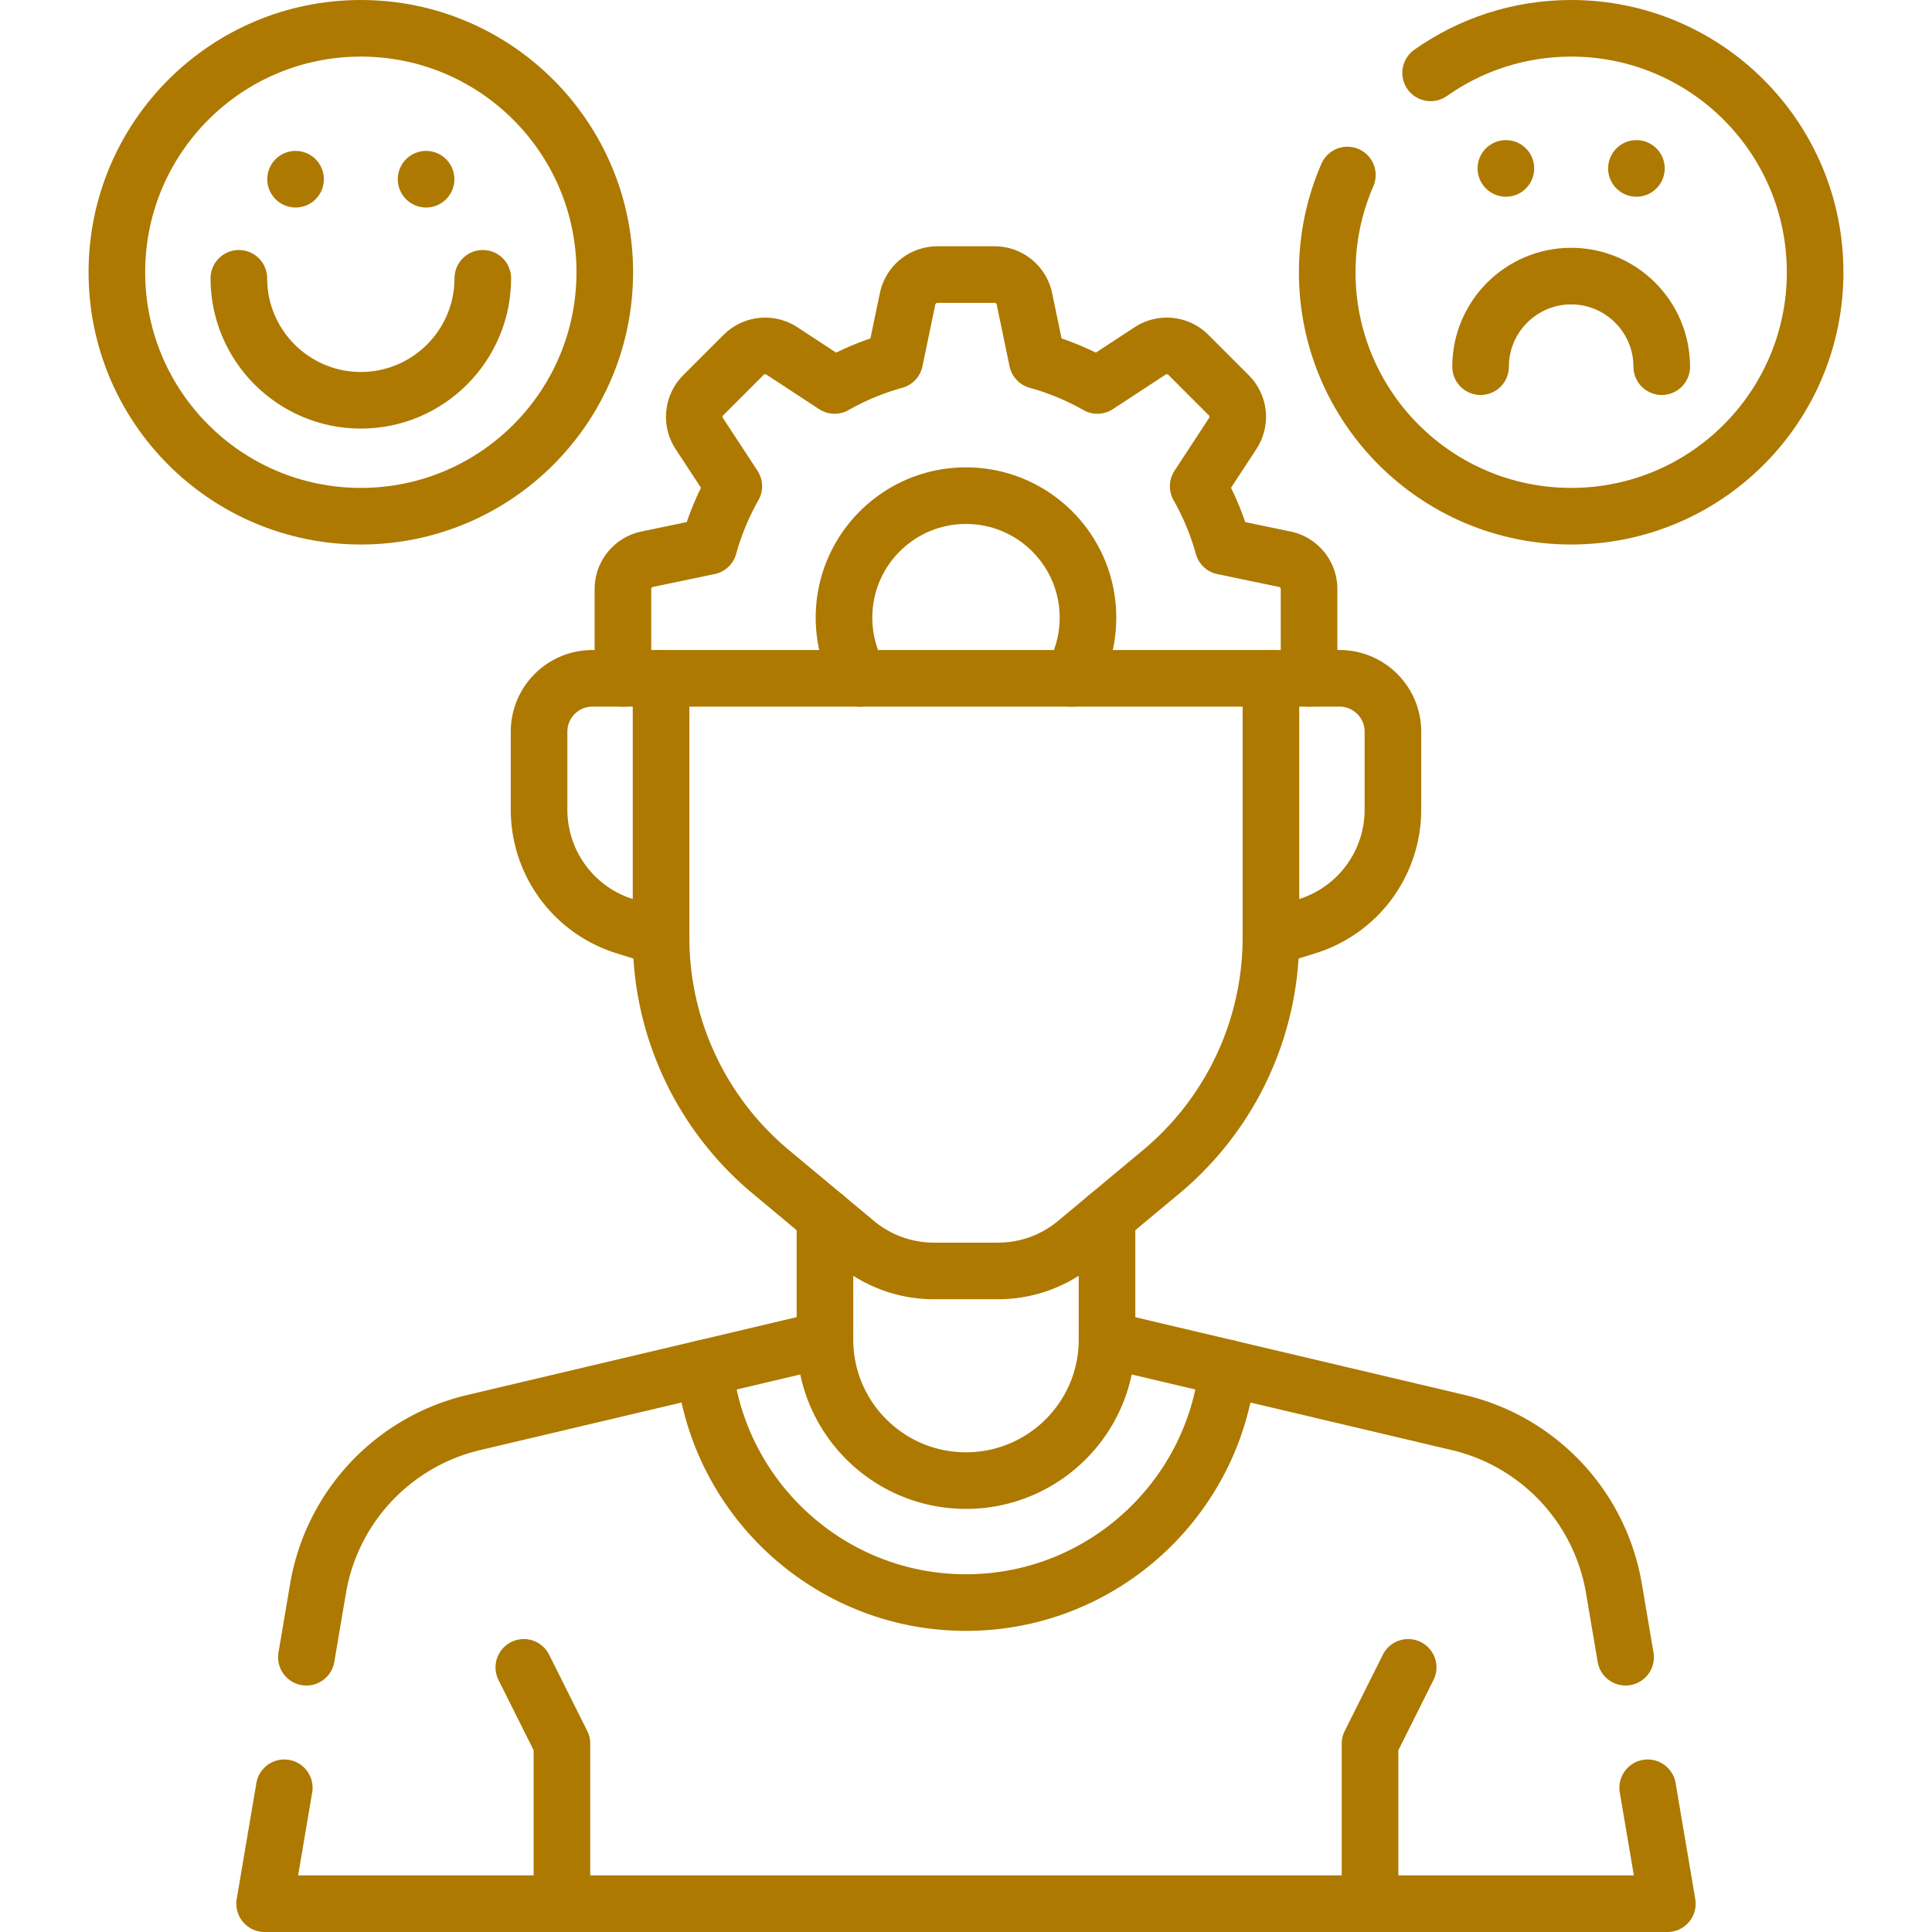
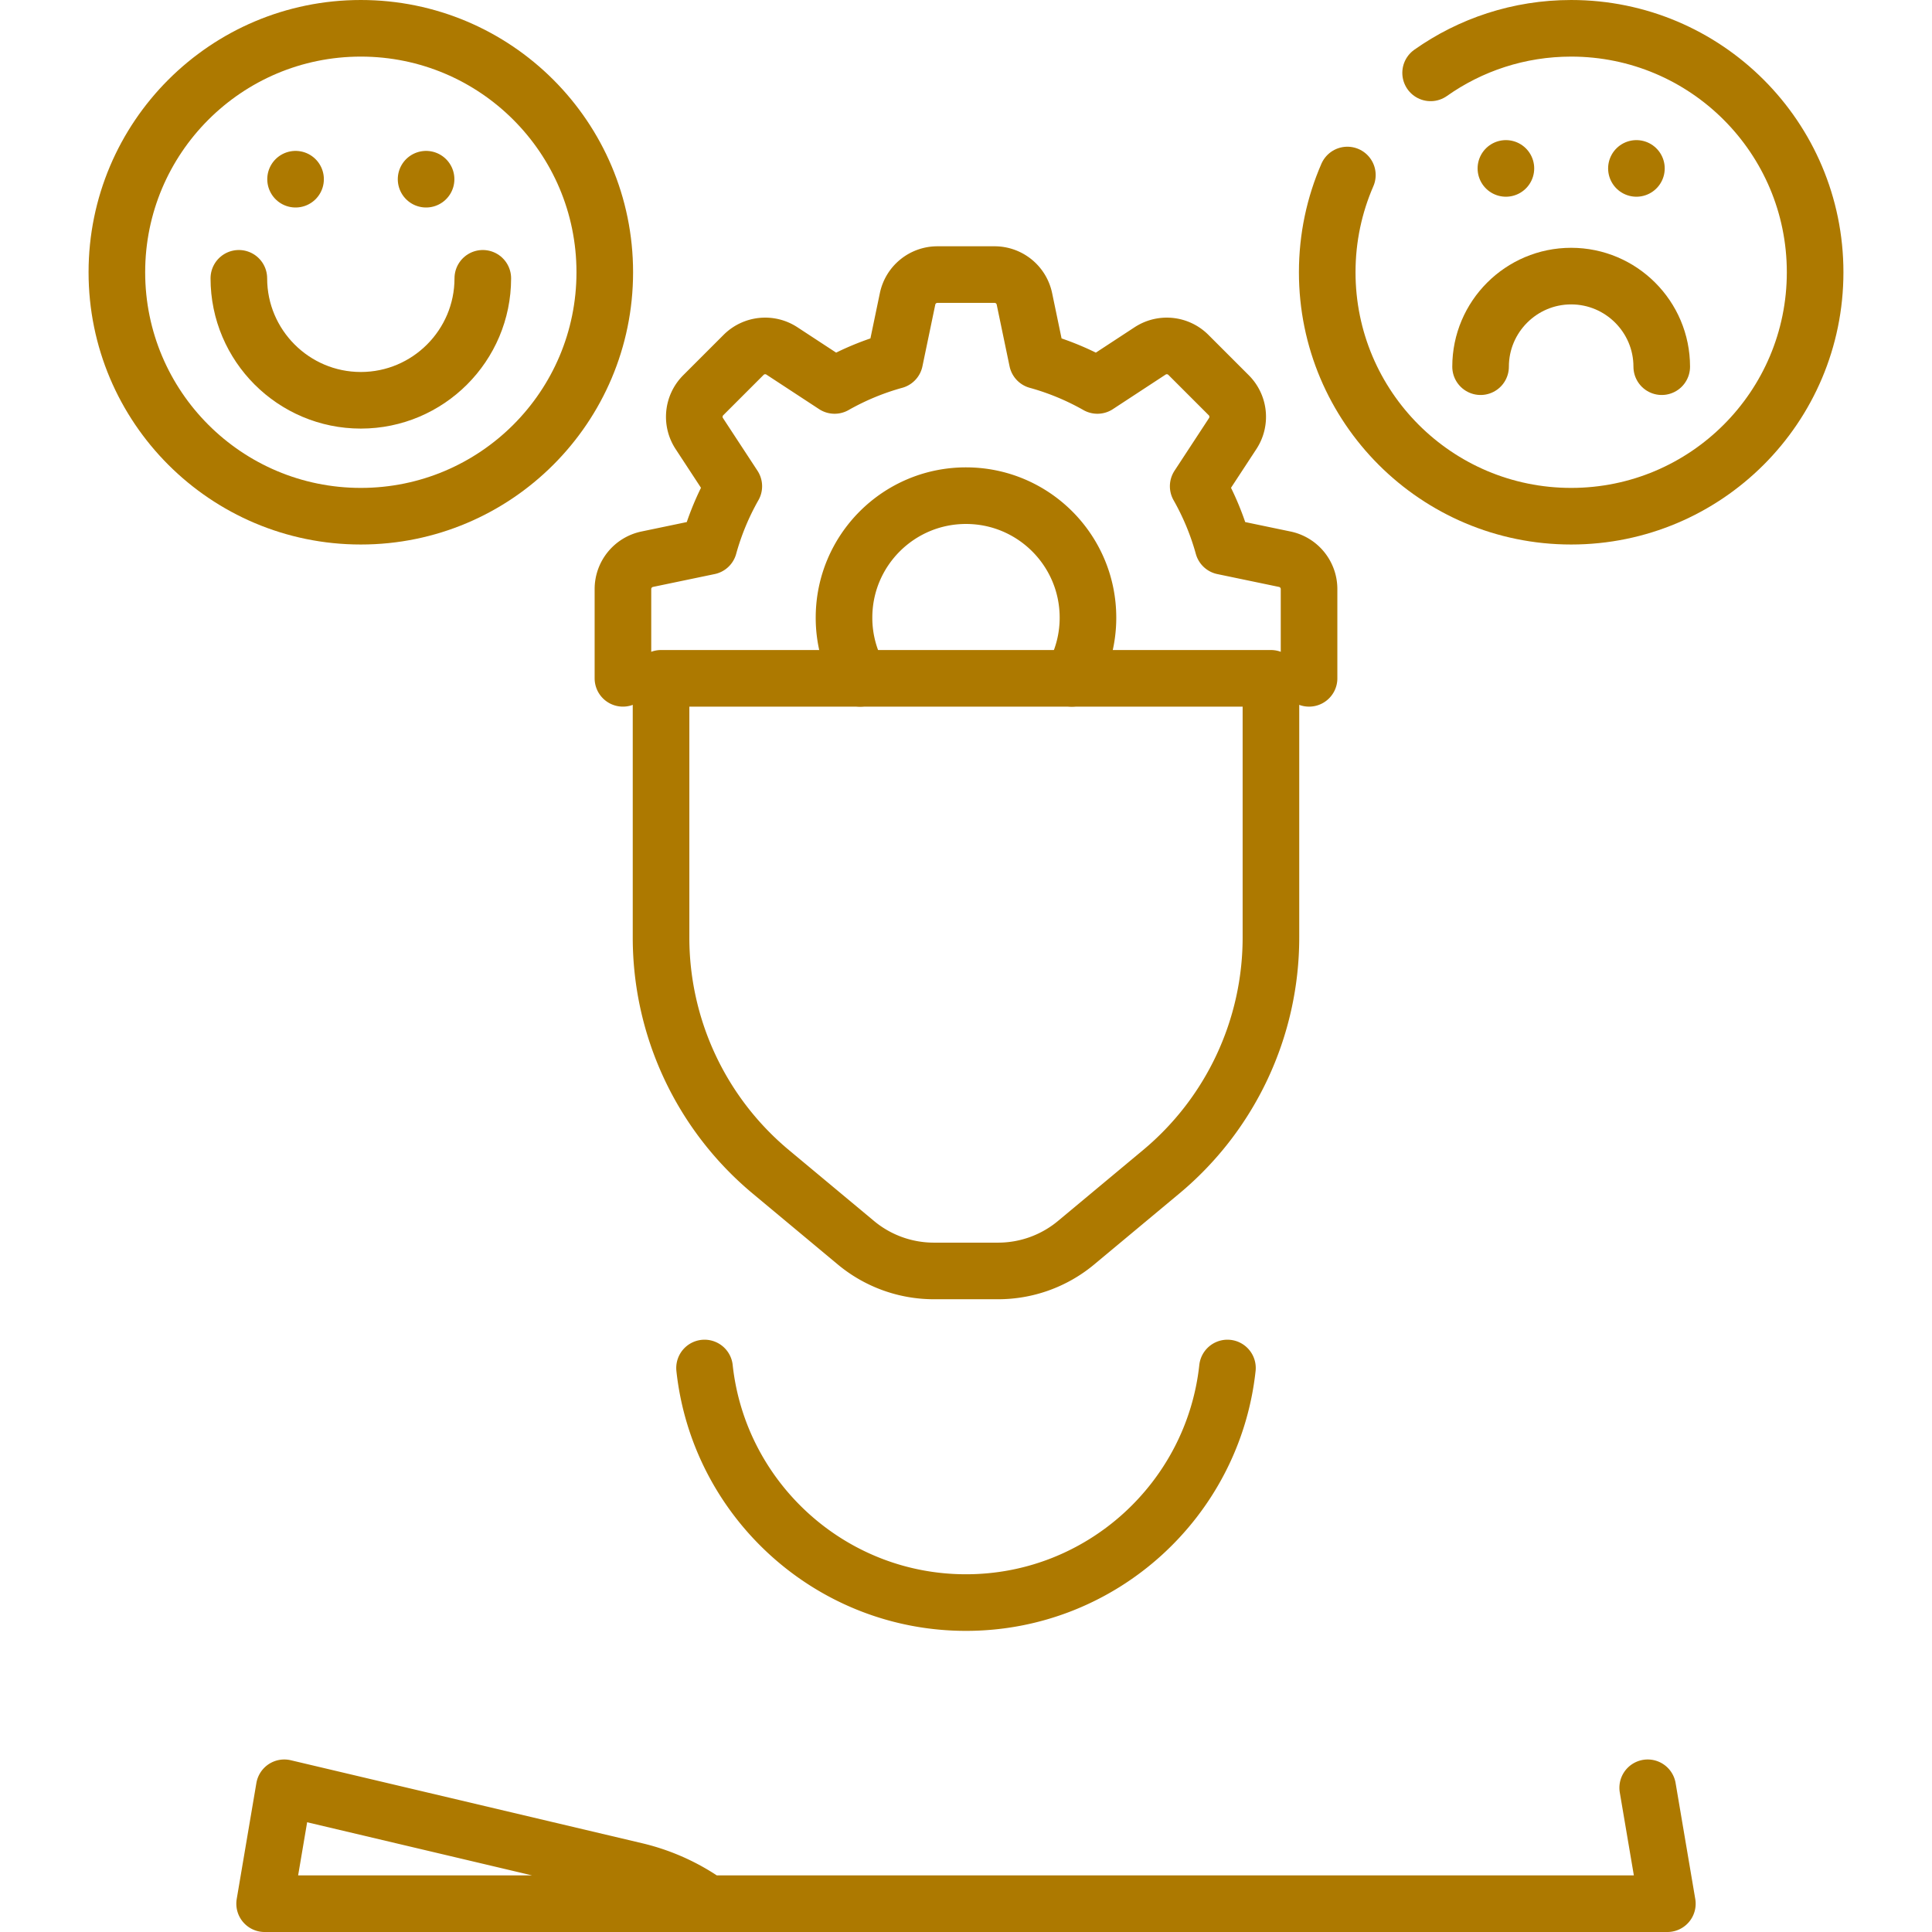
<svg xmlns="http://www.w3.org/2000/svg" width="512" height="512" x="0" y="0" viewBox="0 0 512 512" style="enable-background:new 0 0 512 512" xml:space="preserve" class="">
  <g>
    <path d="M346.913 179.763V156.11a8.08 8.08 0 0 0-6.433-7.911l-16.341-3.404a70.27 70.27 0 0 0-6.606-15.936l9.151-13.967a8.082 8.082 0 0 0-1.045-10.143l-10.707-10.707a8.08 8.08 0 0 0-10.143-1.045l-13.967 9.151a70.25 70.25 0 0 0-15.936-6.606L271.48 79.2a8.082 8.082 0 0 0-7.911-6.433h-15.142a8.08 8.08 0 0 0-7.911 6.433l-3.404 16.341a70.27 70.27 0 0 0-15.936 6.606l-13.967-9.151a8.082 8.082 0 0 0-10.143 1.045l-10.707 10.707a8.08 8.08 0 0 0-1.045 10.143l9.151 13.967a70.25 70.25 0 0 0-6.606 15.936l-16.341 3.404a8.082 8.082 0 0 0-6.433 7.911v23.653m62.871.001a32.146 32.146 0 0 1-4.283-16.082c0-17.85 14.476-32.325 32.325-32.325s32.325 14.476 32.325 32.325a32.146 32.146 0 0 1-4.283 16.082M186.711 362.534c3.771 34.9 33.401 62.163 69.287 62.163s65.516-27.263 69.287-62.163" style="stroke-width:15;stroke-linecap:round;stroke-linejoin:round;stroke-miterlimit:10;" fill="none" stroke="#ad7900" stroke-width="15" stroke-linecap="round" stroke-linejoin="round" stroke-miterlimit="10" data-original="#000000" class="" opacity="1" />
-     <path d="M293.374 322.499v32.497c0 20.638-16.738 37.376-37.376 37.376-20.638 0-37.376-16.738-37.376-37.376v-32.497M336.811 179.763h18.183c7.811 0 14.142 6.332 14.142 14.142v20.682a32.325 32.325 0 0 1-22.683 30.854l-9.642 3.013M175.185 179.763h-18.183c-7.811 0-14.142 6.332-14.142 14.142v20.682a32.325 32.325 0 0 0 22.683 30.854l9.642 3.013M373.177 441.87l-10.102 20.203V504.5M138.819 441.87l10.102 20.203V504.5M81.198 439.18l3.09-18.22c3.66-21.61 19.91-38.93 41.24-43.97l93.09-21.99" style="stroke-width:15;stroke-linecap:round;stroke-linejoin:round;stroke-miterlimit:10;" fill="none" stroke="#ad7900" stroke-width="15" stroke-linecap="round" stroke-linejoin="round" stroke-miterlimit="10" data-original="#000000" class="" opacity="1" />
-     <path d="m436.658 473.78 5.21 30.72H70.128l5.21-30.72M293.378 355l93.09 21.99c21.33 5.04 37.58 22.36 41.24 43.97l3.09 18.22M336.811 179.763v68.691a80.825 80.825 0 0 1-29.083 62.085l-22.537 18.779a32.284 32.284 0 0 1-20.698 7.495h-16.991a32.29 32.29 0 0 1-20.698-7.495l-22.537-18.779a80.825 80.825 0 0 1-29.083-62.085v-68.691h161.627z" style="stroke-width:15;stroke-linecap:round;stroke-linejoin:round;stroke-miterlimit:10;" fill="none" stroke="#ad7900" stroke-width="15" stroke-linecap="round" stroke-linejoin="round" stroke-miterlimit="10" data-original="#000000" class="" opacity="1" />
+     <path d="m436.658 473.78 5.21 30.72H70.128l5.21-30.72l93.09 21.99c21.33 5.04 37.58 22.36 41.24 43.97l3.09 18.22M336.811 179.763v68.691a80.825 80.825 0 0 1-29.083 62.085l-22.537 18.779a32.284 32.284 0 0 1-20.698 7.495h-16.991a32.29 32.29 0 0 1-20.698-7.495l-22.537-18.779a80.825 80.825 0 0 1-29.083-62.085v-68.691h161.627z" style="stroke-width:15;stroke-linecap:round;stroke-linejoin:round;stroke-miterlimit:10;" fill="none" stroke="#ad7900" stroke-width="15" stroke-linecap="round" stroke-linejoin="round" stroke-miterlimit="10" data-original="#000000" class="" opacity="1" />
    <circle cx="95.622" cy="72.15" r="64.65" style="stroke-width:15;stroke-linecap:round;stroke-linejoin:round;stroke-miterlimit:10;" fill="none" stroke="#ad7900" stroke-width="15" stroke-linecap="round" stroke-linejoin="round" stroke-miterlimit="10" data-original="#000000" class="" opacity="1" />
    <path d="M127.948 73.755c0 17.824-14.501 32.325-32.325 32.325S63.297 91.579 63.297 73.755M78.328 47.49h0M112.917 47.49h0M379.128 19.31c10.53-7.44 23.38-11.81 37.25-11.81 35.7 0 64.65 28.94 64.65 64.65s-28.95 64.65-64.65 64.65c-35.71 0-64.65-28.94-64.65-64.65 0-9.16 1.9-17.87 5.34-25.77" style="stroke-width:15;stroke-linecap:round;stroke-linejoin:round;stroke-miterlimit:10;" fill="none" stroke="#ad7900" stroke-width="15" stroke-linecap="round" stroke-linejoin="round" stroke-miterlimit="10" data-original="#000000" class="" opacity="1" />
    <path d="M392.369 97.175c0-13.236 10.768-24.005 24.005-24.005 13.236 0 24.005 10.768 24.005 24.005M399.079 44.632h0M433.668 44.632h0" style="stroke-width:15;stroke-linecap:round;stroke-linejoin:round;stroke-miterlimit:10;" fill="none" stroke="#ad7900" stroke-width="15" stroke-linecap="round" stroke-linejoin="round" stroke-miterlimit="10" data-original="#000000" class="" opacity="1" />
  </g>
</svg>